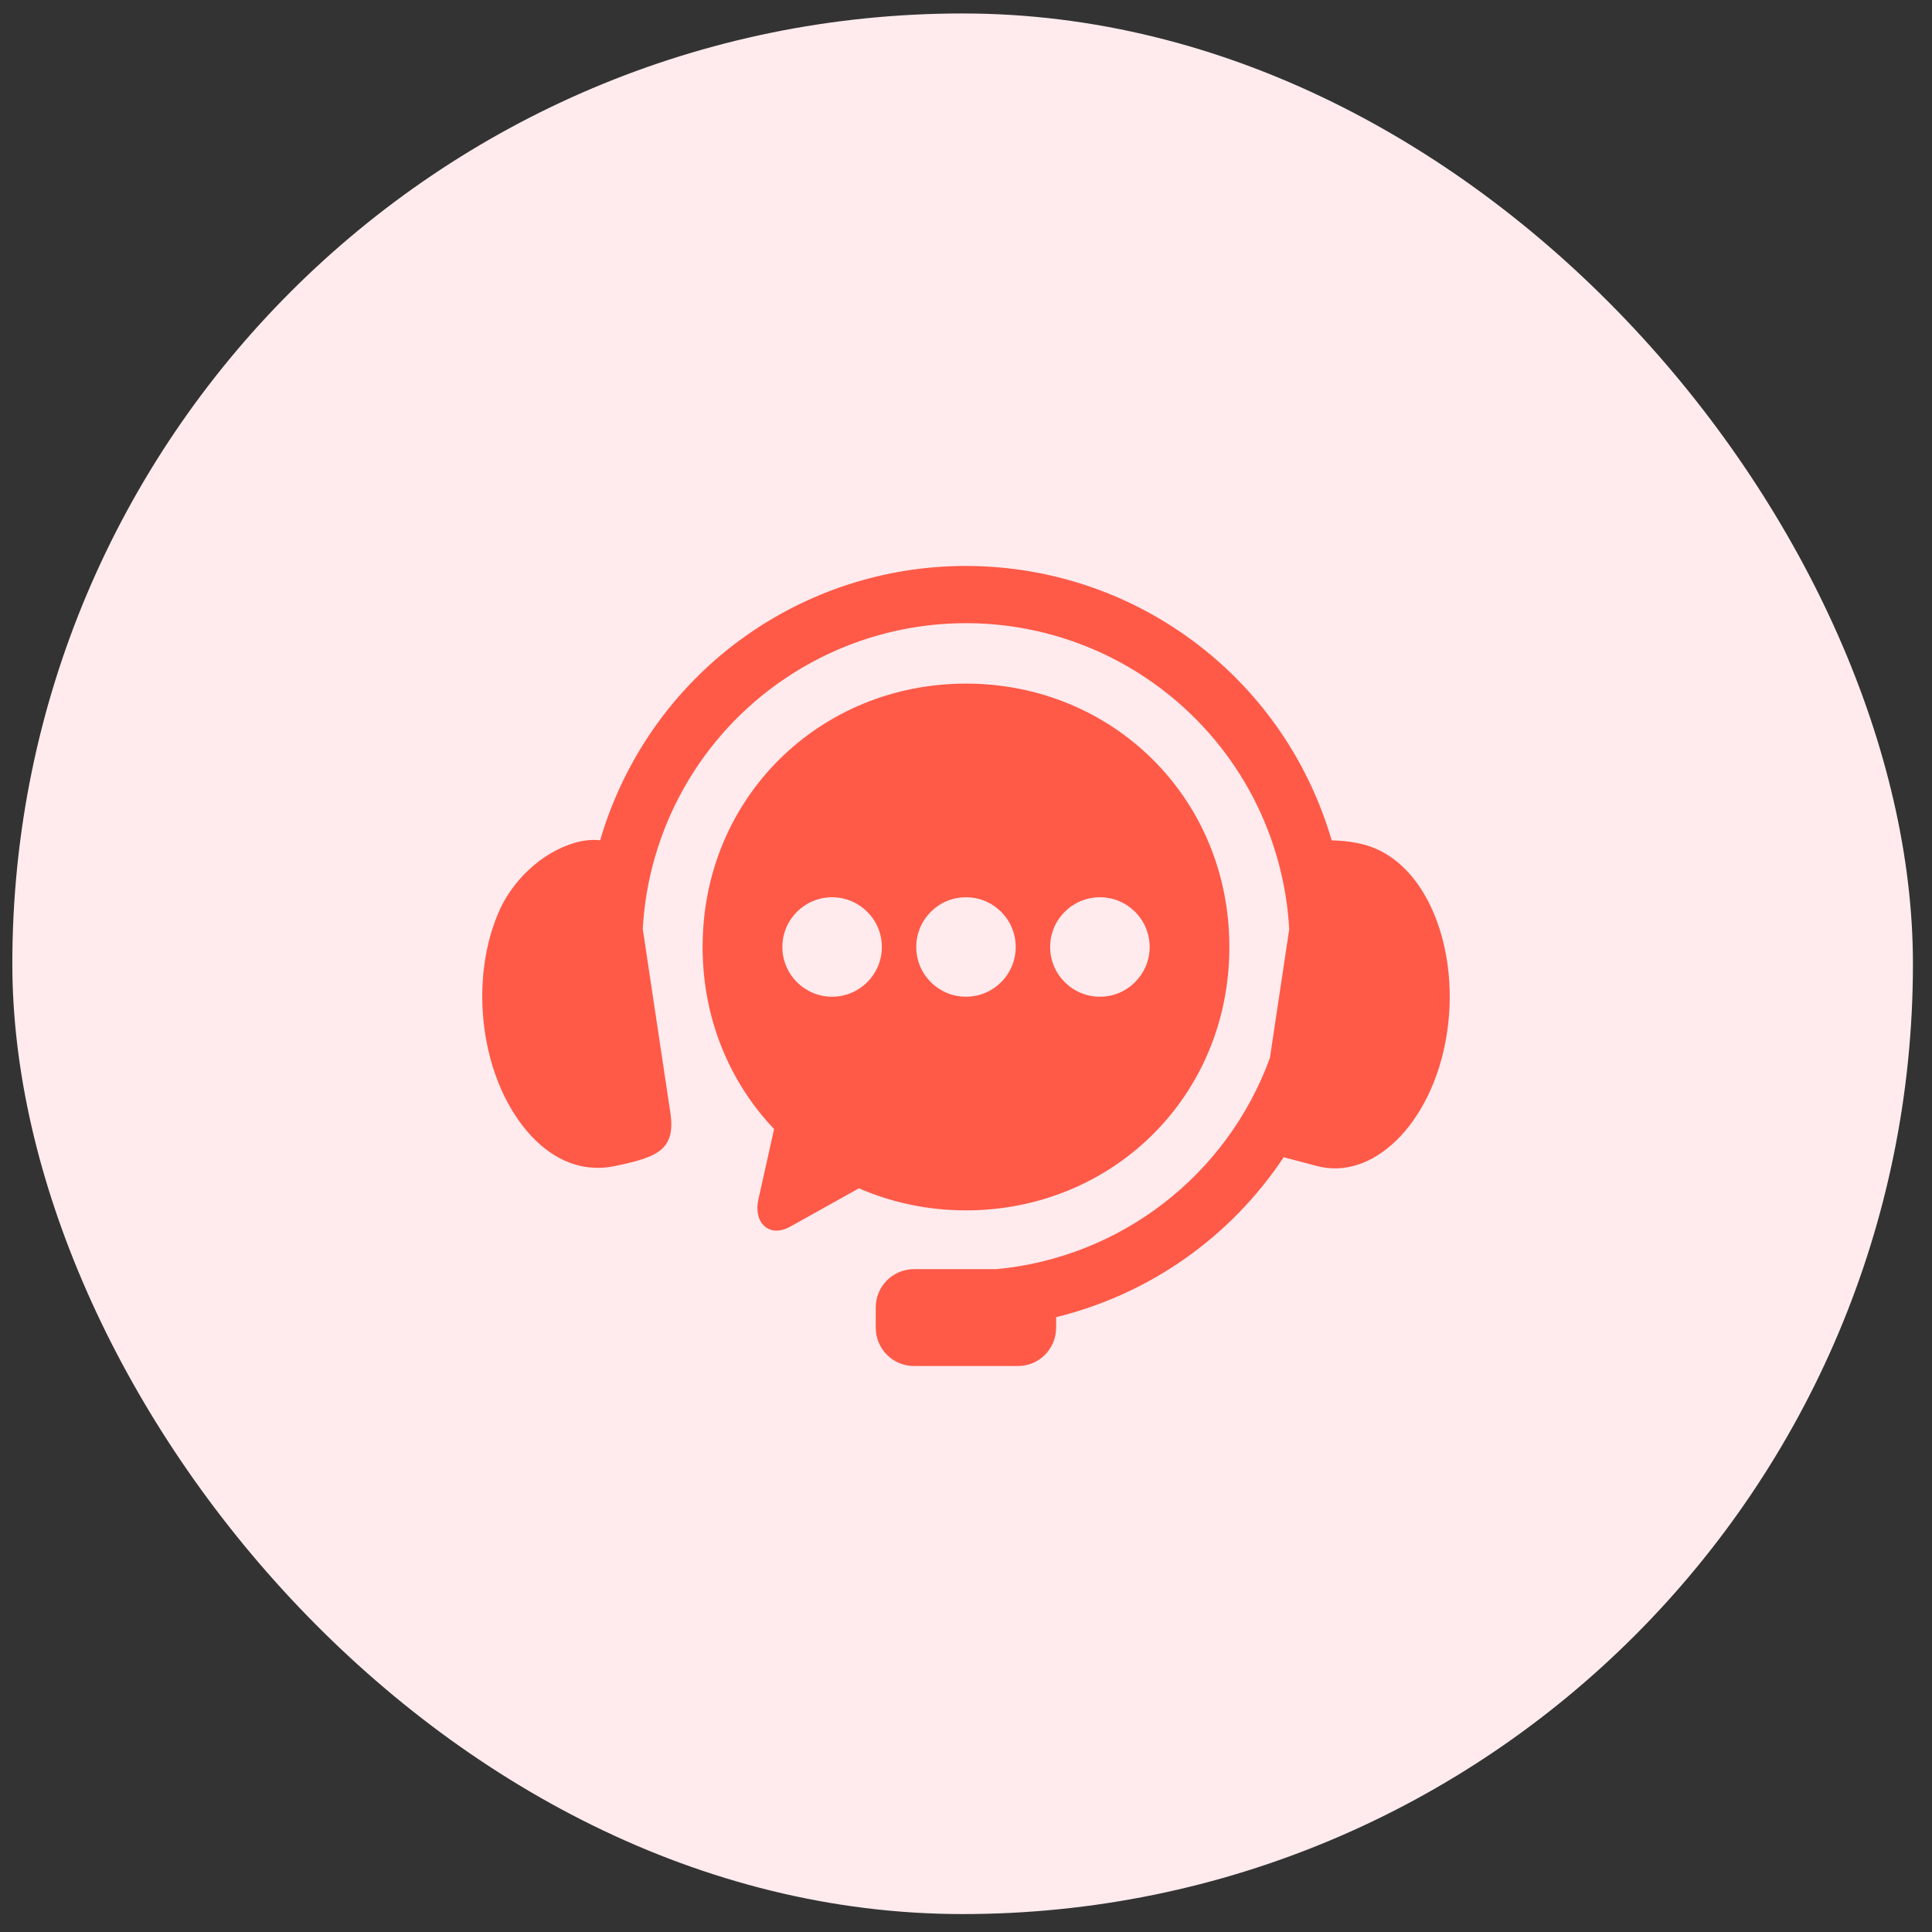
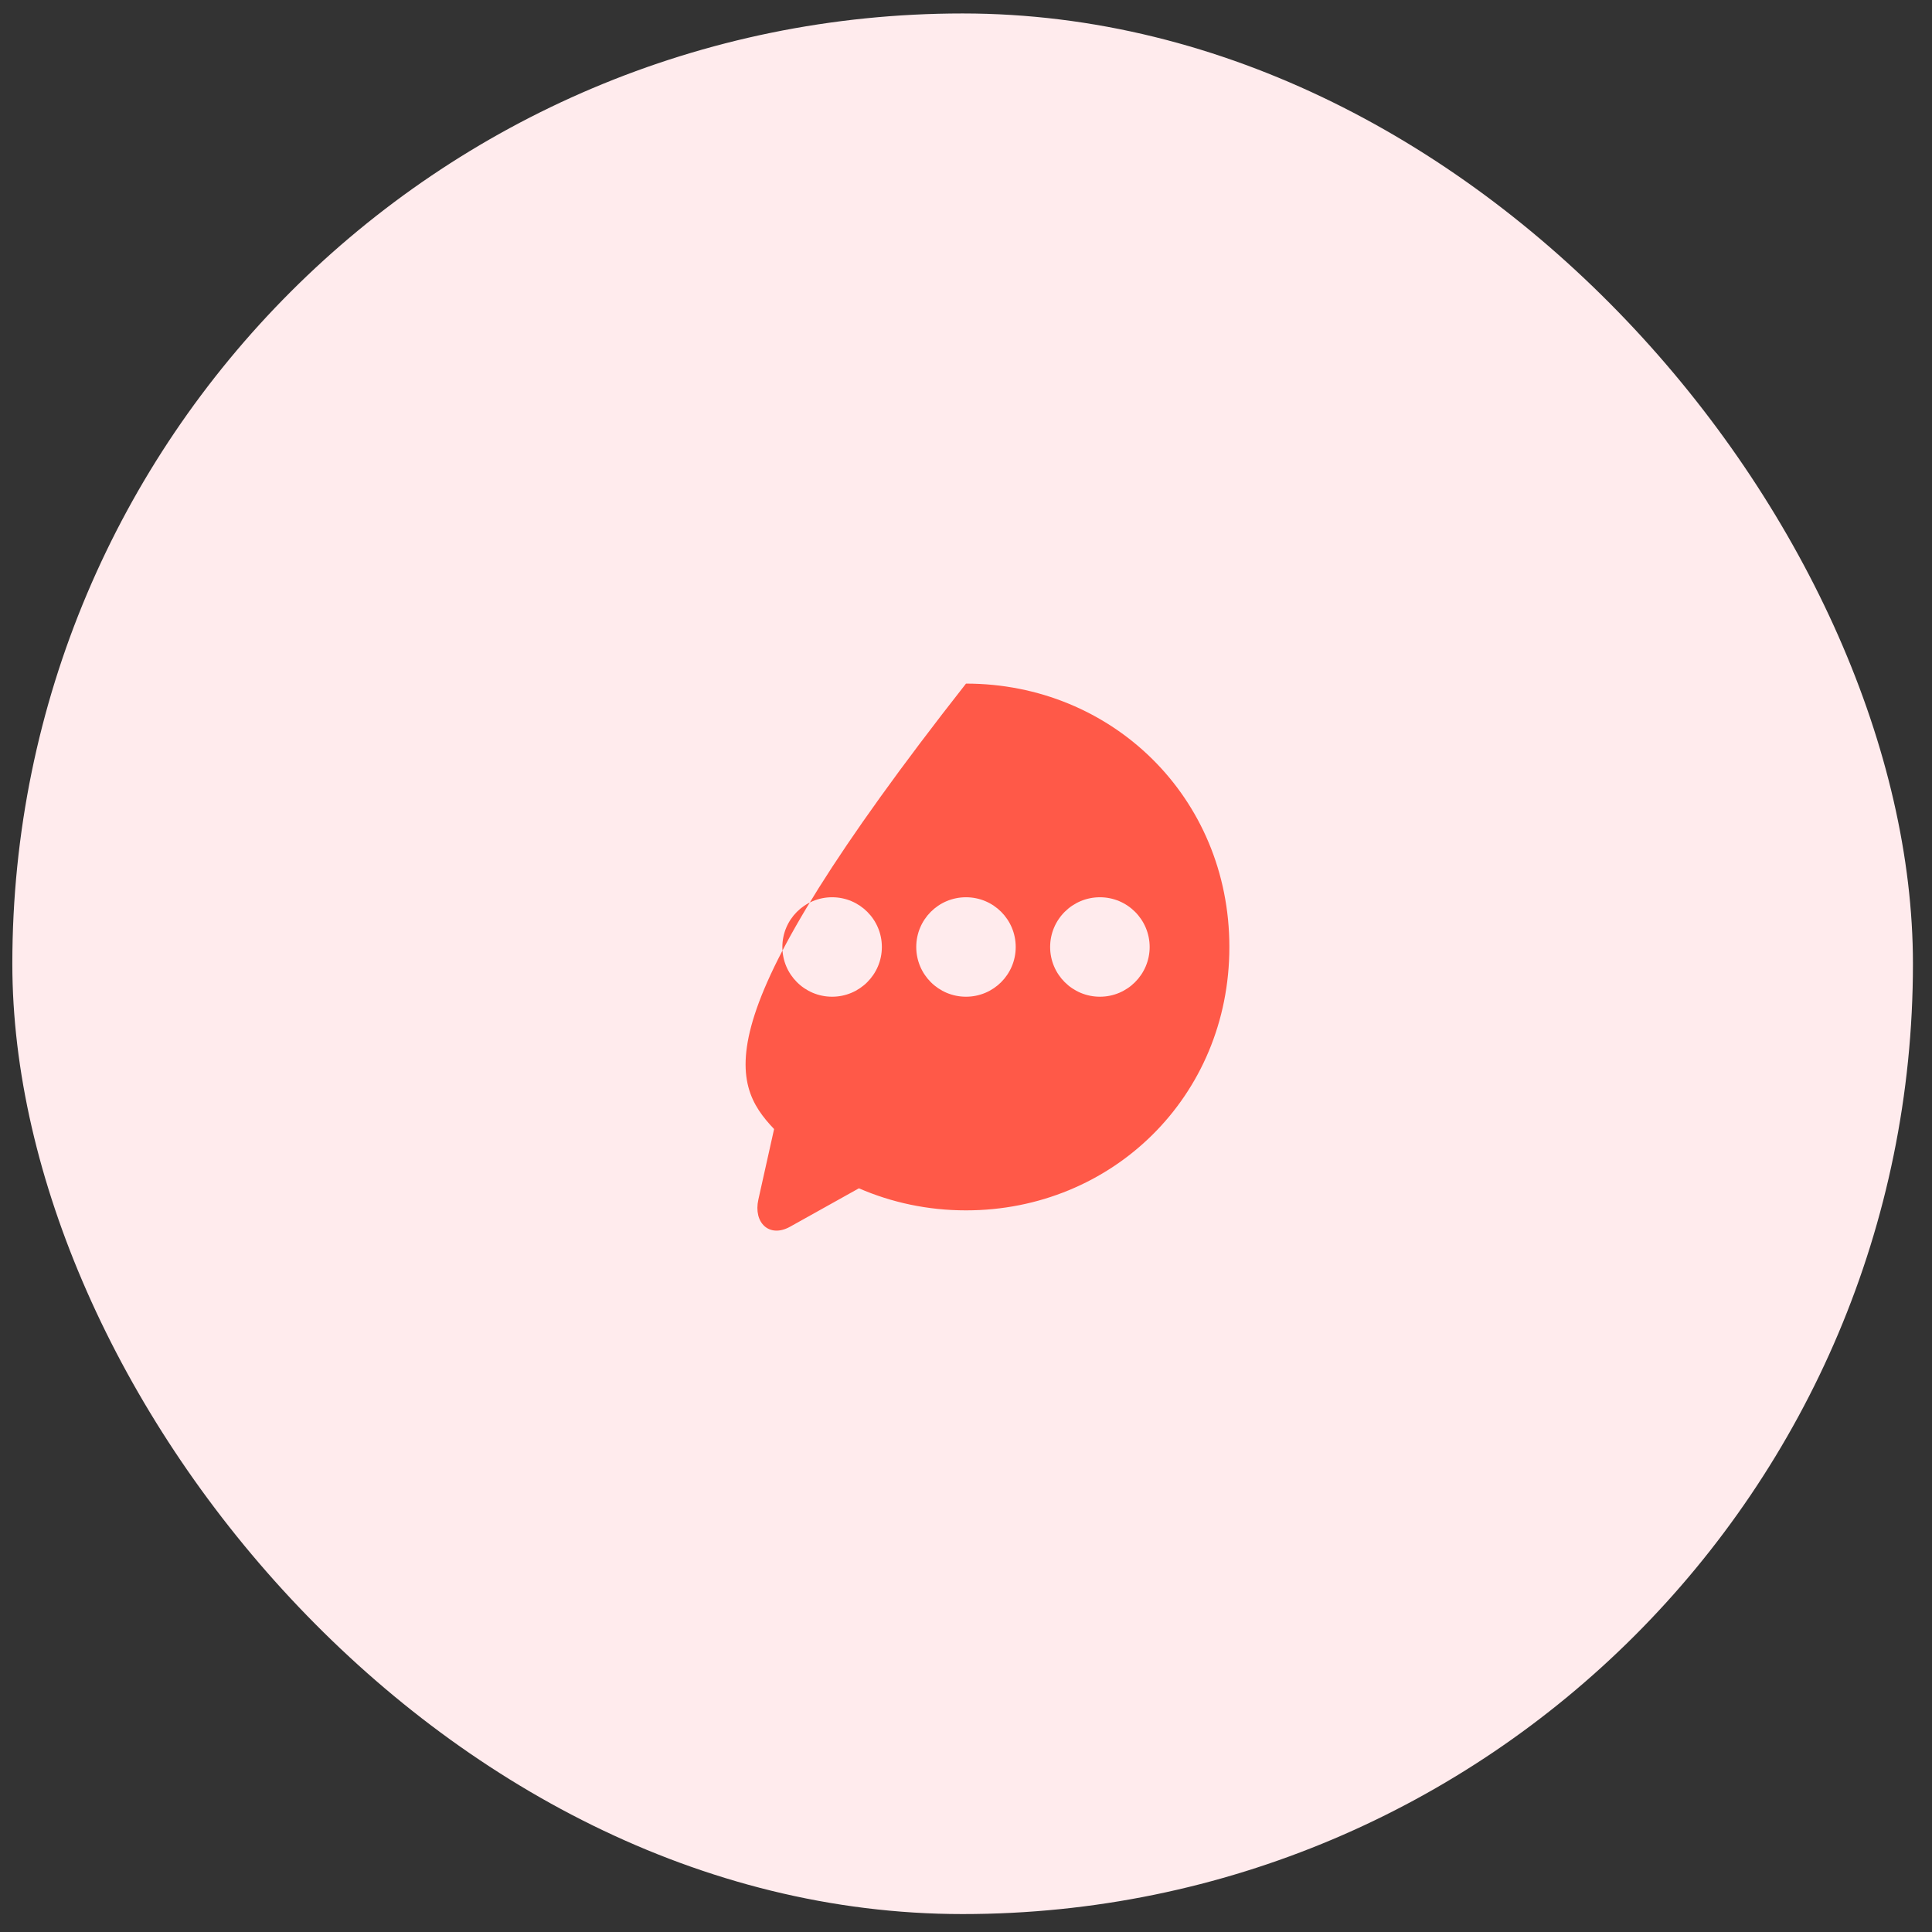
<svg xmlns="http://www.w3.org/2000/svg" width="60" height="60" viewBox="0 0 60 60" fill="none">
  <rect x="0" y="0" width="60" height="60" fill="#333333" stroke="none" />
  <g clip-path="url(#clip0_630_10507)">
    <rect width="66.403" height="66.403" transform="translate(-3.305 -3.271)" fill="#FFEBED" />
-     <path fill-rule="evenodd" clip-rule="evenodd" d="M30.387 17.583C27.971 17.502 25.529 18.162 23.422 19.568C21.055 21.15 19.4 23.486 18.638 26.097C18.428 26.071 18.176 26.083 17.877 26.167C16.76 26.484 15.919 27.4 15.542 28.206C15.052 29.256 14.845 30.646 15.063 32.08C15.28 33.51 15.884 34.689 16.639 35.421C17.397 36.153 18.253 36.391 19.103 36.212C20.368 35.942 20.996 35.74 20.819 34.561L19.961 28.845C20.134 25.752 21.735 22.84 24.413 21.05C27.998 18.655 32.699 18.808 36.118 21.433C38.497 23.257 39.879 25.99 40.038 28.859L39.438 32.857C38.1 36.519 34.783 39.055 30.944 39.415H28.388C27.728 39.415 27.197 39.946 27.197 40.605V41.233C27.197 41.892 27.728 42.423 28.388 42.423H31.611C32.27 42.423 32.799 41.892 32.799 41.233V40.905C35.694 40.198 38.22 38.419 39.865 35.939L40.898 36.212C41.738 36.43 42.604 36.153 43.361 35.421C44.117 34.689 44.721 33.511 44.937 32.081C45.156 30.646 44.943 29.259 44.459 28.206C43.973 27.153 43.249 26.485 42.413 26.245C42.062 26.144 41.682 26.107 41.356 26.097C40.667 23.736 39.249 21.589 37.204 20.021C35.194 18.478 32.803 17.662 30.387 17.583Z" fill="#FF5948" />
-     <path fill-rule="evenodd" clip-rule="evenodd" d="M34.159 27.865C35.011 27.865 35.702 28.556 35.704 29.41C35.702 30.262 35.011 30.954 34.159 30.954C33.305 30.954 32.613 30.262 32.613 29.41C32.613 28.556 33.306 27.865 34.159 27.865ZM30 27.865C30.854 27.865 31.544 28.556 31.544 29.41C31.544 30.262 30.854 30.954 30 30.954C29.145 30.954 28.455 30.262 28.455 29.41C28.455 28.556 29.145 27.865 30 27.865ZM25.842 27.865C26.694 27.865 27.387 28.556 27.387 29.41C27.387 30.262 26.694 30.954 25.842 30.954C24.988 30.954 24.297 30.262 24.297 29.41C24.297 28.556 24.988 27.865 25.842 27.865ZM30 21.23C25.47 21.23 21.82 24.76 21.82 29.41C21.82 31.643 22.665 33.616 24.04 35.064L23.552 37.252C23.391 37.972 23.89 38.457 24.538 38.096L26.674 36.904C27.69 37.345 28.813 37.589 30 37.589C34.531 37.589 38.179 34.061 38.179 29.41C38.179 24.76 34.531 21.23 30 21.23Z" fill="#FF5948" />
+     <path fill-rule="evenodd" clip-rule="evenodd" d="M34.159 27.865C35.011 27.865 35.702 28.556 35.704 29.41C35.702 30.262 35.011 30.954 34.159 30.954C33.305 30.954 32.613 30.262 32.613 29.41C32.613 28.556 33.306 27.865 34.159 27.865ZM30 27.865C30.854 27.865 31.544 28.556 31.544 29.41C31.544 30.262 30.854 30.954 30 30.954C29.145 30.954 28.455 30.262 28.455 29.41C28.455 28.556 29.145 27.865 30 27.865ZM25.842 27.865C26.694 27.865 27.387 28.556 27.387 29.41C27.387 30.262 26.694 30.954 25.842 30.954C24.988 30.954 24.297 30.262 24.297 29.41C24.297 28.556 24.988 27.865 25.842 27.865ZM30 21.23C21.82 31.643 22.665 33.616 24.04 35.064L23.552 37.252C23.391 37.972 23.89 38.457 24.538 38.096L26.674 36.904C27.69 37.345 28.813 37.589 30 37.589C34.531 37.589 38.179 34.061 38.179 29.41C38.179 24.76 34.531 21.23 30 21.23Z" fill="#FF5948" />
  </g>
  <defs>
    <clipPath id="clip0_630_10507">
      <rect x="0.383" y="0.418" width="59.025" height="59.025" rx="29.512" fill="white" />
    </clipPath>
  </defs>
</svg>